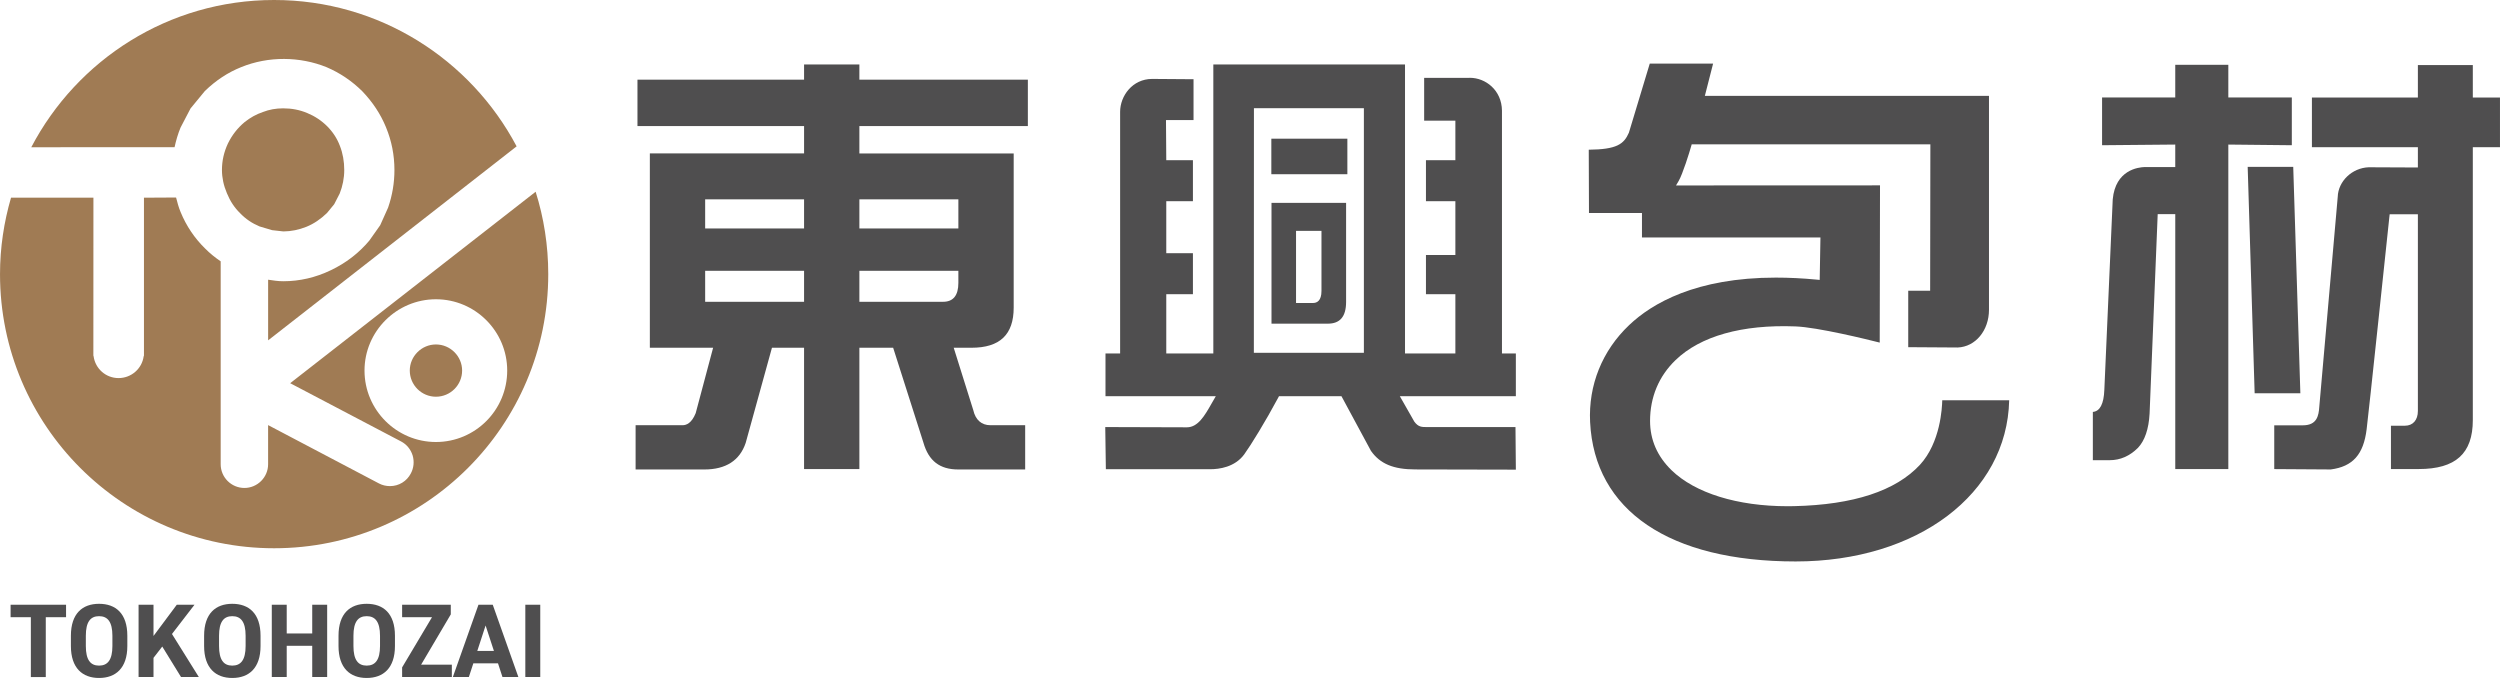
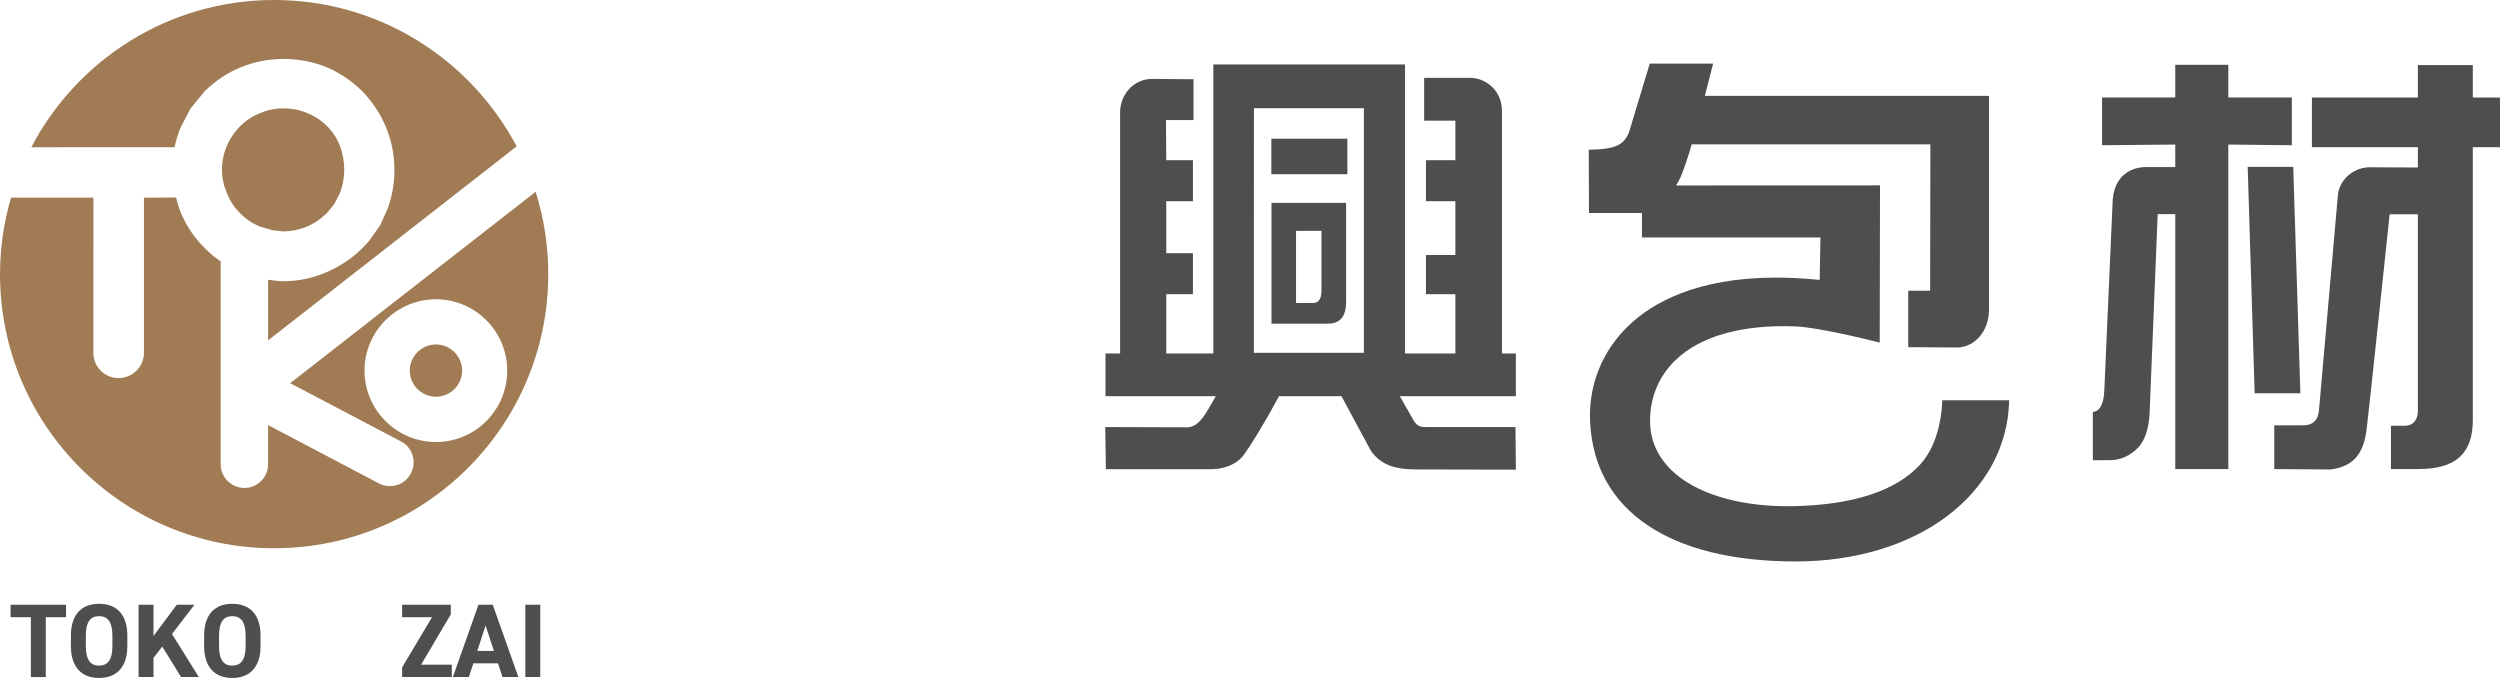
<svg xmlns="http://www.w3.org/2000/svg" version="1.1" id="Layer_1" x="0px" y="0px" width="235.999px" height="64px" viewBox="686.83 229 235.999 64" enable-background="new 686.83 229 235.999 64" xml:space="preserve">
  <g>
    <g>
      <path fill="#A07B54" d="M727.981,261.517c-1.354,0-2.468,1.118-2.468,2.462c0,1.367,1.113,2.471,2.468,2.471    c1.366,0,2.473-1.104,2.473-2.471C730.454,262.635,729.347,261.517,727.981,261.517z" />
      <path fill="#A07B54" d="M703.874,241.043l0.942-1.805l1.35-1.641c1.045-1.014,2.186-1.762,3.422-2.256    c2.592-1.059,5.566-1.011,8.067,0c1.259,0.537,2.394,1.302,3.382,2.281c0.954,0.997,1.711,2.129,2.219,3.365    c0.012,0.015,0.018,0.035,0.018,0.046c0.524,1.265,0.79,2.614,0.79,4.024c0,1.193-0.198,2.389-0.599,3.543l-0.745,1.66    l-1.033,1.46c-0.993,1.181-2.214,2.115-3.63,2.79c-1.435,0.691-2.947,1.039-4.488,1.039c-0.486,0-0.961-0.073-1.429-0.145v5.724    l23.458-18.312C731.255,234.607,722.64,229,712.704,229c-9.965,0-18.597,5.645-22.922,13.9l13.527-0.006    C703.445,242.271,703.625,241.646,703.874,241.043z" />
      <path fill="#A07B54" d="M714.222,265.174l10.461,5.494c0.537,0.28,0.921,0.751,1.102,1.333c0.164,0.567,0.107,1.175-0.175,1.697    c-0.378,0.731-1.13,1.191-1.965,1.191c-0.367,0-0.729-0.085-1.05-0.257l-10.456-5.503v3.695c0,1.237-1.011,2.239-2.235,2.239    c-1.237,0-2.242-1.002-2.242-2.239V253.67c-0.52-0.355-1.016-0.751-1.456-1.197c-1.005-0.979-1.79-2.146-2.326-3.453    c-0.192-0.449-0.306-0.912-0.429-1.375c-0.932,0.003-2.129,0.012-3.032,0.017v14.869c0,0.04-0.005,0.076-0.028,0.11    c-0.164,1.175-1.174,2.05-2.371,2.05c-1.191,0-2.19-0.875-2.354-2.056c-0.018-0.036-0.023-0.07-0.023-0.104v-0.223    c0-0.766,0.006-3.925,0.006-14.646h-7.779c-0.666,2.293-1.039,4.713-1.039,7.22c0,14.288,11.59,25.873,25.874,25.873    c14.295,0,25.88-11.585,25.88-25.873c0-2.716-0.418-5.33-1.191-7.781L714.222,265.174z M727.981,270.725    c-3.704,0-6.741-3.016-6.741-6.746c0-3.701,3.037-6.729,6.741-6.729c3.715,0,6.729,3.027,6.729,6.729    C734.71,267.709,731.696,270.725,727.981,270.725z" />
      <path fill="#A07B54" d="M713.584,250.847c0.729-0.006,1.456-0.152,2.174-0.44c0.694-0.283,1.326-0.709,1.937-1.297l0.683-0.832    l0.52-1.012c0.276-0.694,0.429-1.451,0.429-2.217c0-0.801-0.135-1.584-0.412-2.281c-0.265-0.699-0.66-1.305-1.196-1.846    c-0.542-0.54-1.181-0.963-1.892-1.254c-0.717-0.3-1.457-0.441-2.275-0.441c-0.672,0-1.305,0.113-1.908,0.348    c-0.627,0.212-1.186,0.525-1.722,0.951c-0.672,0.563-1.186,1.221-1.581,2.028c-0.373,0.805-0.559,1.62-0.559,2.495    c0,0.723,0.158,1.467,0.469,2.194c0.305,0.745,0.711,1.361,1.247,1.884c0.52,0.542,1.118,0.948,1.835,1.248l1.186,0.353    L713.584,250.847z" />
    </g>
    <g>
      <path fill="#4F4E4F" d="M821.509,269.315c-0.46,0-0.793,0-1.168-0.513l-1.368-2.401h10.953v-4.032h-1.311v-22.92    c-0.021-1.941-1.552-3.104-3.025-3.104l-0.07,0.004h-4.251v4.039h2.947v3.736h-2.777v3.867h2.777v5.082h-2.777v3.697h2.777v5.598    h-4.754v-27.284h-18.095v27.284h-4.442v-5.598h2.516v-3.867h-2.516v-4.912h2.516v-3.867h-2.516l-0.027-3.792h2.6v-3.853    l-3.911-0.029c-1.863,0.004-3.019,1.614-3.019,3.107v22.811h-1.381v4.032h10.414l-0.425,0.738c-0.616,1.081-1.254,2.2-2.302,2.2    l-7.709-0.024l0.057,3.979h9.869c0.814,0,2.303-0.184,3.195-1.405c0.616-0.848,2.02-3.133,3.203-5.343l0.077-0.146h5.895    l2.784,5.16c0.857,1.222,2.118,1.755,4.194,1.755l9.486,0.021l-0.035-4.022H821.509z M815.58,262.305h-10.386l0.007-23.092h10.379    V262.305z" />
      <path fill="#4F4E4F" d="M813.901,257.499v-9.348h-7.042v11.403h5.313C813.333,259.555,813.901,258.883,813.901,257.499z     M811.577,256.461c0,0.943-0.432,1.141-0.793,1.141h-1.608v-6.809h2.401V256.461z" />
      <rect x="806.844" y="242.092" fill="#4F4E4F" width="7.177" height="3.354" />
      <path fill="#4F4E4F" d="M920.264,235.142h-5.187v3.062h-10.003v4.693h10.003v1.914l-4.646-0.021    c-1.566,0.061-2.877,1.317-2.92,2.797l-1.742,19.825c-0.057,0.838-0.22,1.738-1.552,1.738h-2.699v4.132l5.335,0.035    c2.083-0.275,3.096-1.416,3.387-3.8c0.127-0.883,2.125-19.857,2.146-20.048l0.028-0.244h2.663v18.572    c0,0.857-0.467,1.391-1.226,1.391h-1.317v4.09h2.621c3.486,0,5.108-1.466,5.108-4.619v-25.762h2.564v-4.693h-2.564V235.142z" />
-       <path fill="#4F4E4F" d="M767.956,235.085h-5.222v1.437h-15.728v4.376h15.728v2.585h-14.559v18.343h5.973l-1.645,6.176    c-0.382,0.946-0.878,1.138-1.232,1.138h-4.441v4.178h6.489c2.026,0,3.345-0.845,3.903-2.508l2.48-8.983h3.031v11.452h5.222    v-11.452h3.188l2.855,8.948c0.496,1.737,1.544,2.543,3.295,2.543h6.313v-4.178h-3.288c-0.829,0-1.403-0.505-1.608-1.416    l-1.85-5.897h1.68c2.678,0,3.982-1.24,3.982-3.789v-14.554h-14.567v-2.585h15.905v-4.376h-15.905V235.085z M762.734,257.488    h-9.337v-2.924h9.337V257.488z M762.734,250.566h-9.337v-2.747h9.337V250.566z M777.3,255.701c0,1.187-0.481,1.787-1.438,1.787    h-7.907v-2.924h9.345V255.701z M777.3,247.819v2.747h-9.345v-2.747H777.3z" />
      <polygon fill="#4F4E4F" points="903.31,244.75 899.01,244.75 899.668,266.126 903.983,266.126   " />
      <path fill="#4F4E4F" d="M856.197,276.78c-0.205,0.004-0.418,0.007-0.624,0.007c-4.732,0-8.728-1.239-10.952-3.4    c-1.347-1.31-2.026-2.874-2.026-4.651c0-2.242,0.828-4.227,2.408-5.745c2.346-2.264,6.277-3.372,11.308-3.178    c2.076,0.07,6.844,1.242,7.964,1.528l0.027-14.843l-19.256,0.008l0.241-0.41c0.382-0.639,1.034-2.74,1.183-3.277l0.057-0.197    h22.529l-0.021,13.825h-2.069v5.326l4.669,0.031c1.68-0.067,2.954-1.604,2.954-3.566v-20.189h-26.822l0.779-3.048h-5.979    l-1.97,6.523c-0.475,1.087-1.141,1.582-3.79,1.609c0,1.145,0.014,4.93,0.021,5.976h5.002v2.31l16.848-0.004l-0.07,4.009    l-0.291-0.028c-1.332-0.128-2.621-0.19-3.847-0.19c-7.546,0-11.697,2.437-13.851,4.484c-2.544,2.416-3.854,5.664-3.685,9.15    c0.411,8.365,7.488,13.161,19.405,13.161c11.513,0,19.958-6.389,20.156-15.213h-6.319c-0.015,0.695-0.163,3.973-2.104,6.088    C865.79,275.34,861.793,276.653,856.197,276.78z" />
      <path fill="#4F4E4F" d="M897.182,235.12h-5.009v3.083h-6.908v4.506l6.908-0.063v2.122h-2.862c-0.645,0.015-2.784,0.279-3.04,3.049    l-0.793,17.992c-0.05,1.316-0.411,2.017-1.084,2.076v4.556h1.594c0.992,0,1.885-0.392,2.664-1.165    c0.645-0.686,1.021-1.776,1.099-3.242l0.765-18.822h1.658v24.07h5.009v-30.636l5.994,0.063v-4.506h-5.994V235.12z" />
    </g>
    <g>
      <path fill="#4F4E4F" d="M693.066,286.089v1.177h-1.914v5.646h-1.409v-5.646h-1.913v-1.177H693.066z" />
      <path fill="#4F4E4F" d="M696.181,293c-1.562,0-2.658-0.93-2.658-3.016v-0.969c0-2.105,1.097-3.016,2.658-3.016    c1.57,0,2.669,0.91,2.669,3.016v0.969C698.85,292.07,697.751,293,696.181,293z M694.933,289.984c0,1.306,0.433,1.85,1.248,1.85    c0.816,0,1.26-0.544,1.26-1.85v-0.969c0-1.305-0.443-1.849-1.26-1.849c-0.815,0-1.248,0.544-1.248,1.849V289.984z" />
      <path fill="#4F4E4F" d="M703.919,292.911l-1.771-2.877l-0.827,1.067v1.81h-1.409v-6.822h1.409v2.946l2.196-2.946h1.672    l-2.125,2.759l2.537,4.063H703.919z" />
      <path fill="#4F4E4F" d="M708.757,293c-1.563,0-2.659-0.93-2.659-3.016v-0.969c0-2.105,1.097-3.016,2.659-3.016    c1.57,0,2.668,0.91,2.668,3.016v0.969C711.425,292.07,710.328,293,708.757,293z M707.508,289.984c0,1.306,0.433,1.85,1.249,1.85    c0.815,0,1.259-0.544,1.259-1.85v-0.969c0-1.305-0.443-1.849-1.259-1.849c-0.816,0-1.249,0.544-1.249,1.849V289.984z" />
-       <path fill="#4F4E4F" d="M713.896,288.798h2.408v-2.709h1.41v6.822h-1.41v-2.946h-2.408v2.946h-1.409v-6.822h1.409V288.798z" />
-       <path fill="#4F4E4F" d="M721.445,293c-1.563,0-2.659-0.93-2.659-3.016v-0.969c0-2.105,1.097-3.016,2.659-3.016    c1.57,0,2.668,0.91,2.668,3.016v0.969C724.113,292.07,723.015,293,721.445,293z M720.195,289.984c0,1.306,0.434,1.85,1.25,1.85    c0.814,0,1.258-0.544,1.258-1.85v-0.969c0-1.305-0.443-1.849-1.258-1.849c-0.816,0-1.25,0.544-1.25,1.849V289.984z" />
      <path fill="#4F4E4F" d="M729.384,286.089v0.909l-2.801,4.746h2.901v1.167h-4.694v-0.909l2.82-4.736h-2.82v-1.177H729.384z" />
      <path fill="#4F4E4F" d="M729.579,292.911l2.417-6.822h1.35l2.418,6.822h-1.502l-0.422-1.295h-2.327l-0.423,1.295H729.579z     M731.885,290.449h1.571l-0.786-2.402L731.885,290.449z" />
      <path fill="#4F4E4F" d="M737.83,292.911h-1.41v-6.822h1.41V292.911z" />
    </g>
  </g>
</svg>